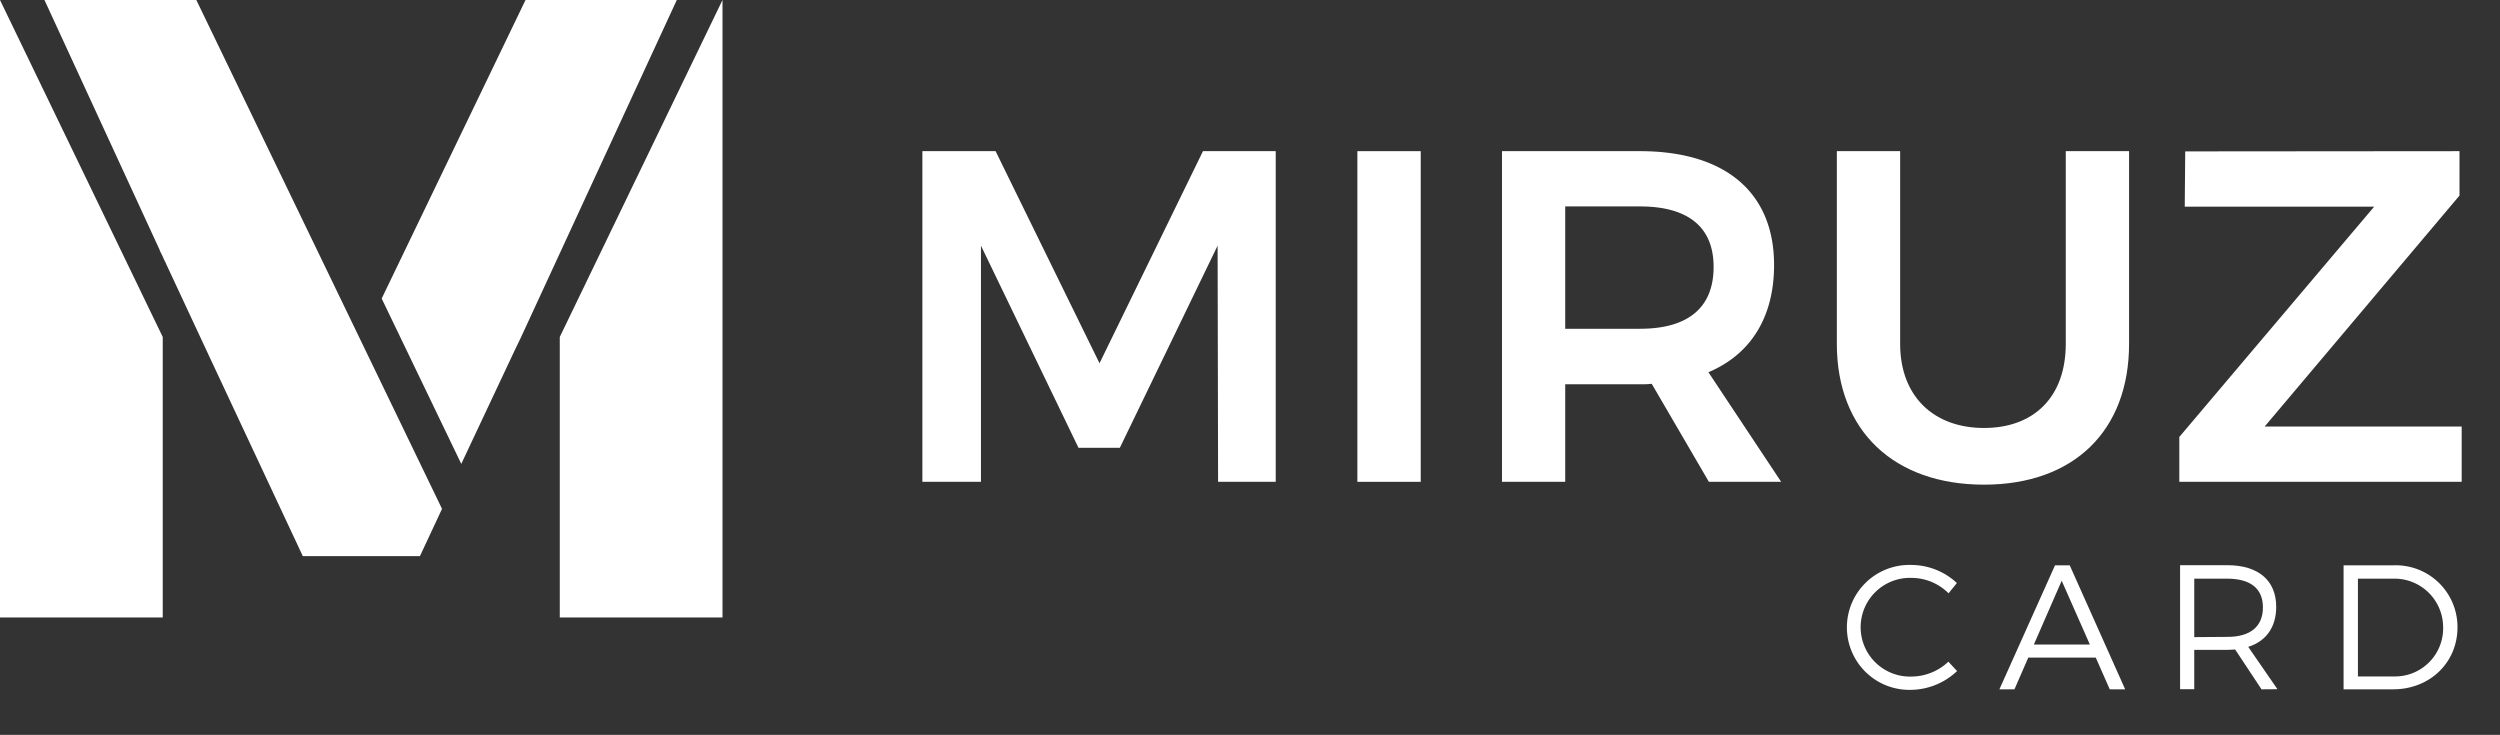
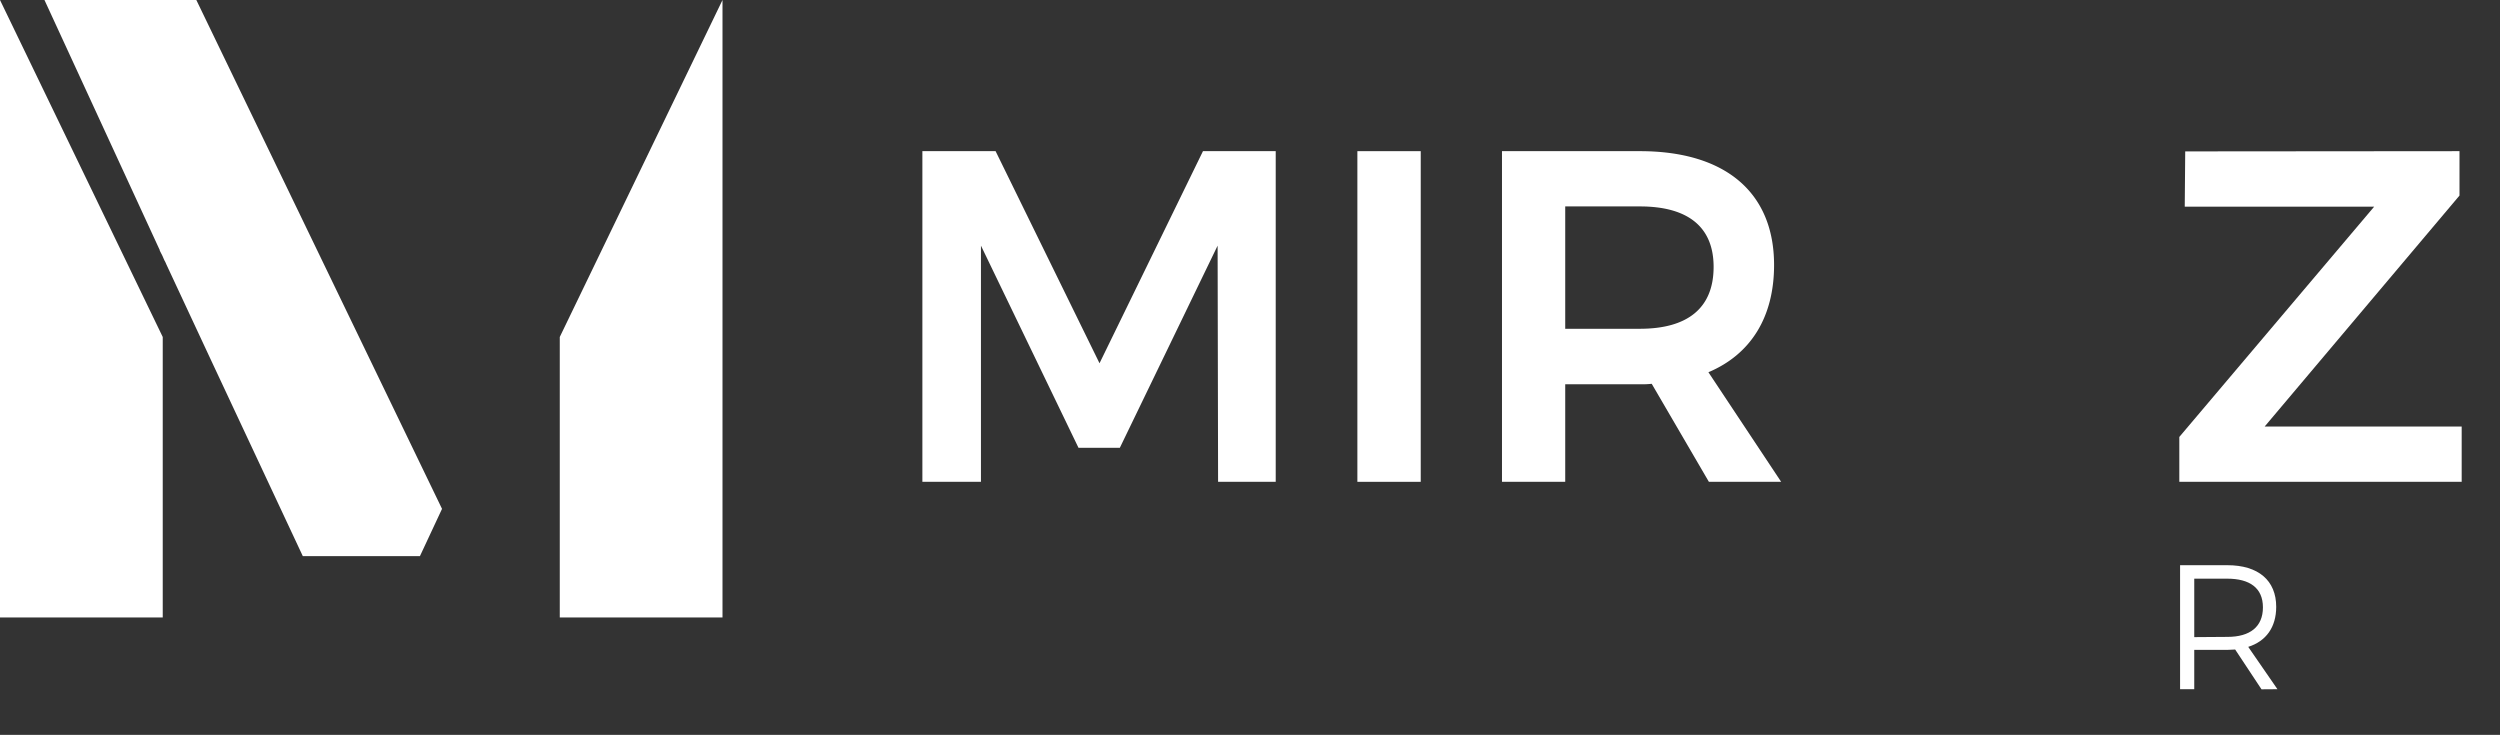
<svg xmlns="http://www.w3.org/2000/svg" viewBox="0 0 423.39 124.45">
  <rect x="0" y="0" width="423.39" height="124.45" fill="#333333" stroke="none" />
  <defs>
    <style>.a{fill:#fff;}</style>
  </defs>
  <path class="a" d="M168.61,25.6l17.6,35.92L203.73,25.6h12.32v56h-9.76l-.08-40L189.65,75.84h-7L166.13,41.6v40h-9.92v-56Z" />
  <path class="a" d="M240.61,25.6v56H229.88v-56Z" />
  <path class="a" d="M289.41,81.6,279.73,65a16.15,16.15,0,0,1-2,.08H265.08V81.6H254.37v-56h23.36c14.48,0,22.72,7,22.72,19.28,0,8.8-3.92,15.12-11.12,18.16L301.65,81.6ZM265.08,55.68h12.65c8,0,12.48-3.44,12.48-10.48,0-6.88-4.48-10.24-12.48-10.24H265.08Z" />
-   <path class="a" d="M336,72.48c8.49,0,13.85-5.28,13.85-14.24V25.6h10.72V58.24c0,14.72-9.37,23.84-24.57,23.84S311.08,73,311.08,58.24V25.6H321.8V58.24C321.8,67.12,327.48,72.48,336,72.48Z" />
  <path class="a" d="M416.53,25.6v7.52l-33,39.12h33.37V81.6H369.08V74l33-39H370l.08-9.36Z" />
-   <path class="a" d="M323.76,97.87a8.36,8.36,0,1,0,0,16.71,9.16,9.16,0,0,0,6.21-2.52l1.47,1.59a11.54,11.54,0,0,1-7.8,3.18,10.58,10.58,0,1,1,.09-21.15,11.35,11.35,0,0,1,7.68,3.06L330,100.48A8.92,8.92,0,0,0,323.76,97.87Z" />
-   <path class="a" d="M354.93,111.37H343.5l-2.34,5.37h-2.55l9.42-21h2.49l9.39,21H357.3Zm-1-2.22-4.77-10.8-4.71,10.8Z" />
  <path class="a" d="M383,116.74,378.54,110c-.42,0-.87.06-1.35.06h-5.58v6.66h-2.4v-21h8c5.25,0,8.28,2.58,8.28,7.05,0,3.45-1.71,5.82-4.74,6.78l4.95,7.17Zm-5.76-8.88c3.81,0,6-1.71,6-5S381,98,377.19,98h-5.58v9.9Z" />
-   <path class="a" d="M416.19,106.24c0,6-4.71,10.5-10.89,10.5h-8.4v-21h8.49A10.45,10.45,0,0,1,416.19,106.24Zm-2.43,0A8.24,8.24,0,0,0,405.33,98h-6v16.56h6.12A8.15,8.15,0,0,0,413.76,106.27Z" />
  <polygon class="a" points="27.56 104.57 0 104.57 0 0 27.56 57.07 27.56 104.57" />
  <polygon class="a" points="94.8 104.57 122.36 104.57 122.36 0 94.8 57.07 94.8 104.57" />
  <path class="a" d="M28.16,44.75,28,44.38l-.17-.31v0l-.33-.76v0l-.2-.39-.25-.49,0-.11L27,42.24,7.53,0H33.25L74.86,86.18l-3.74,8H51.28q-7.8-16.64-15.59-33.29Z" />
-   <path class="a" d="M86.12,61.56c-2.62,5.56-5.23,11.12-8,17l-13.48-28Q76.82,25.28,89,0h25.62c-8.86,19.18-17.66,38.22-26.45,57.26C87.46,58.69,86.79,60.13,86.12,61.56Z" />
</svg>